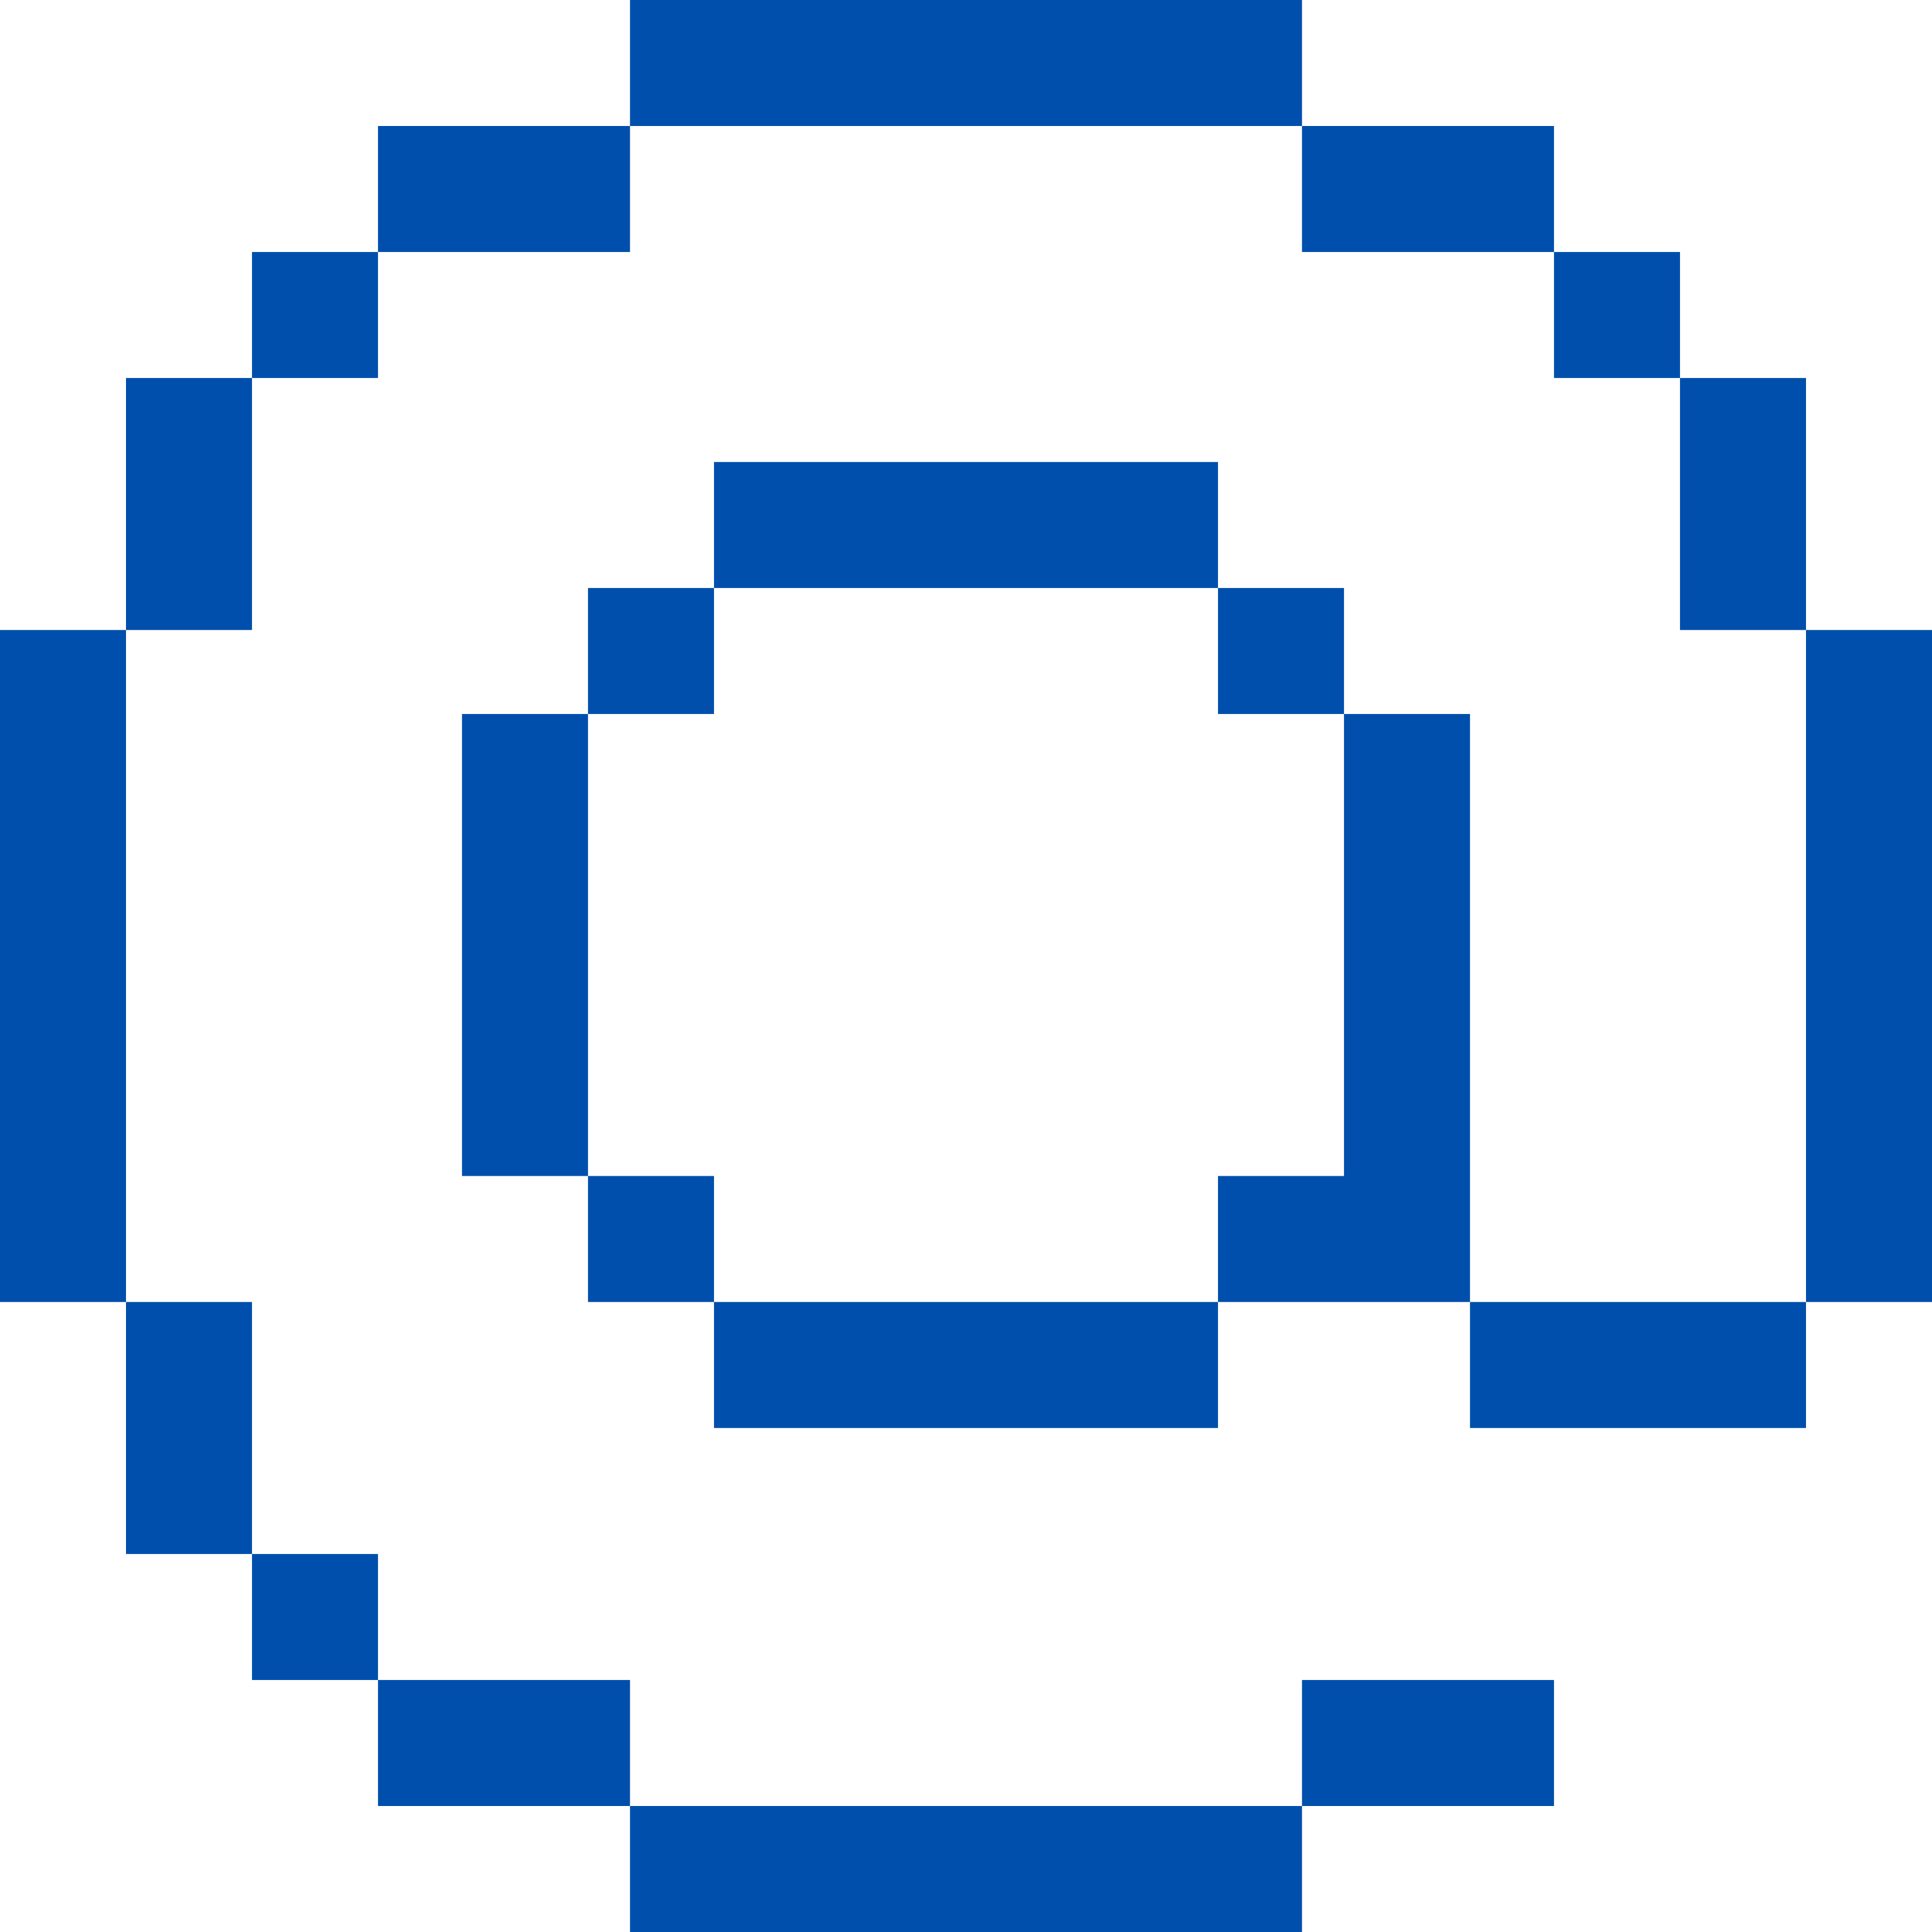
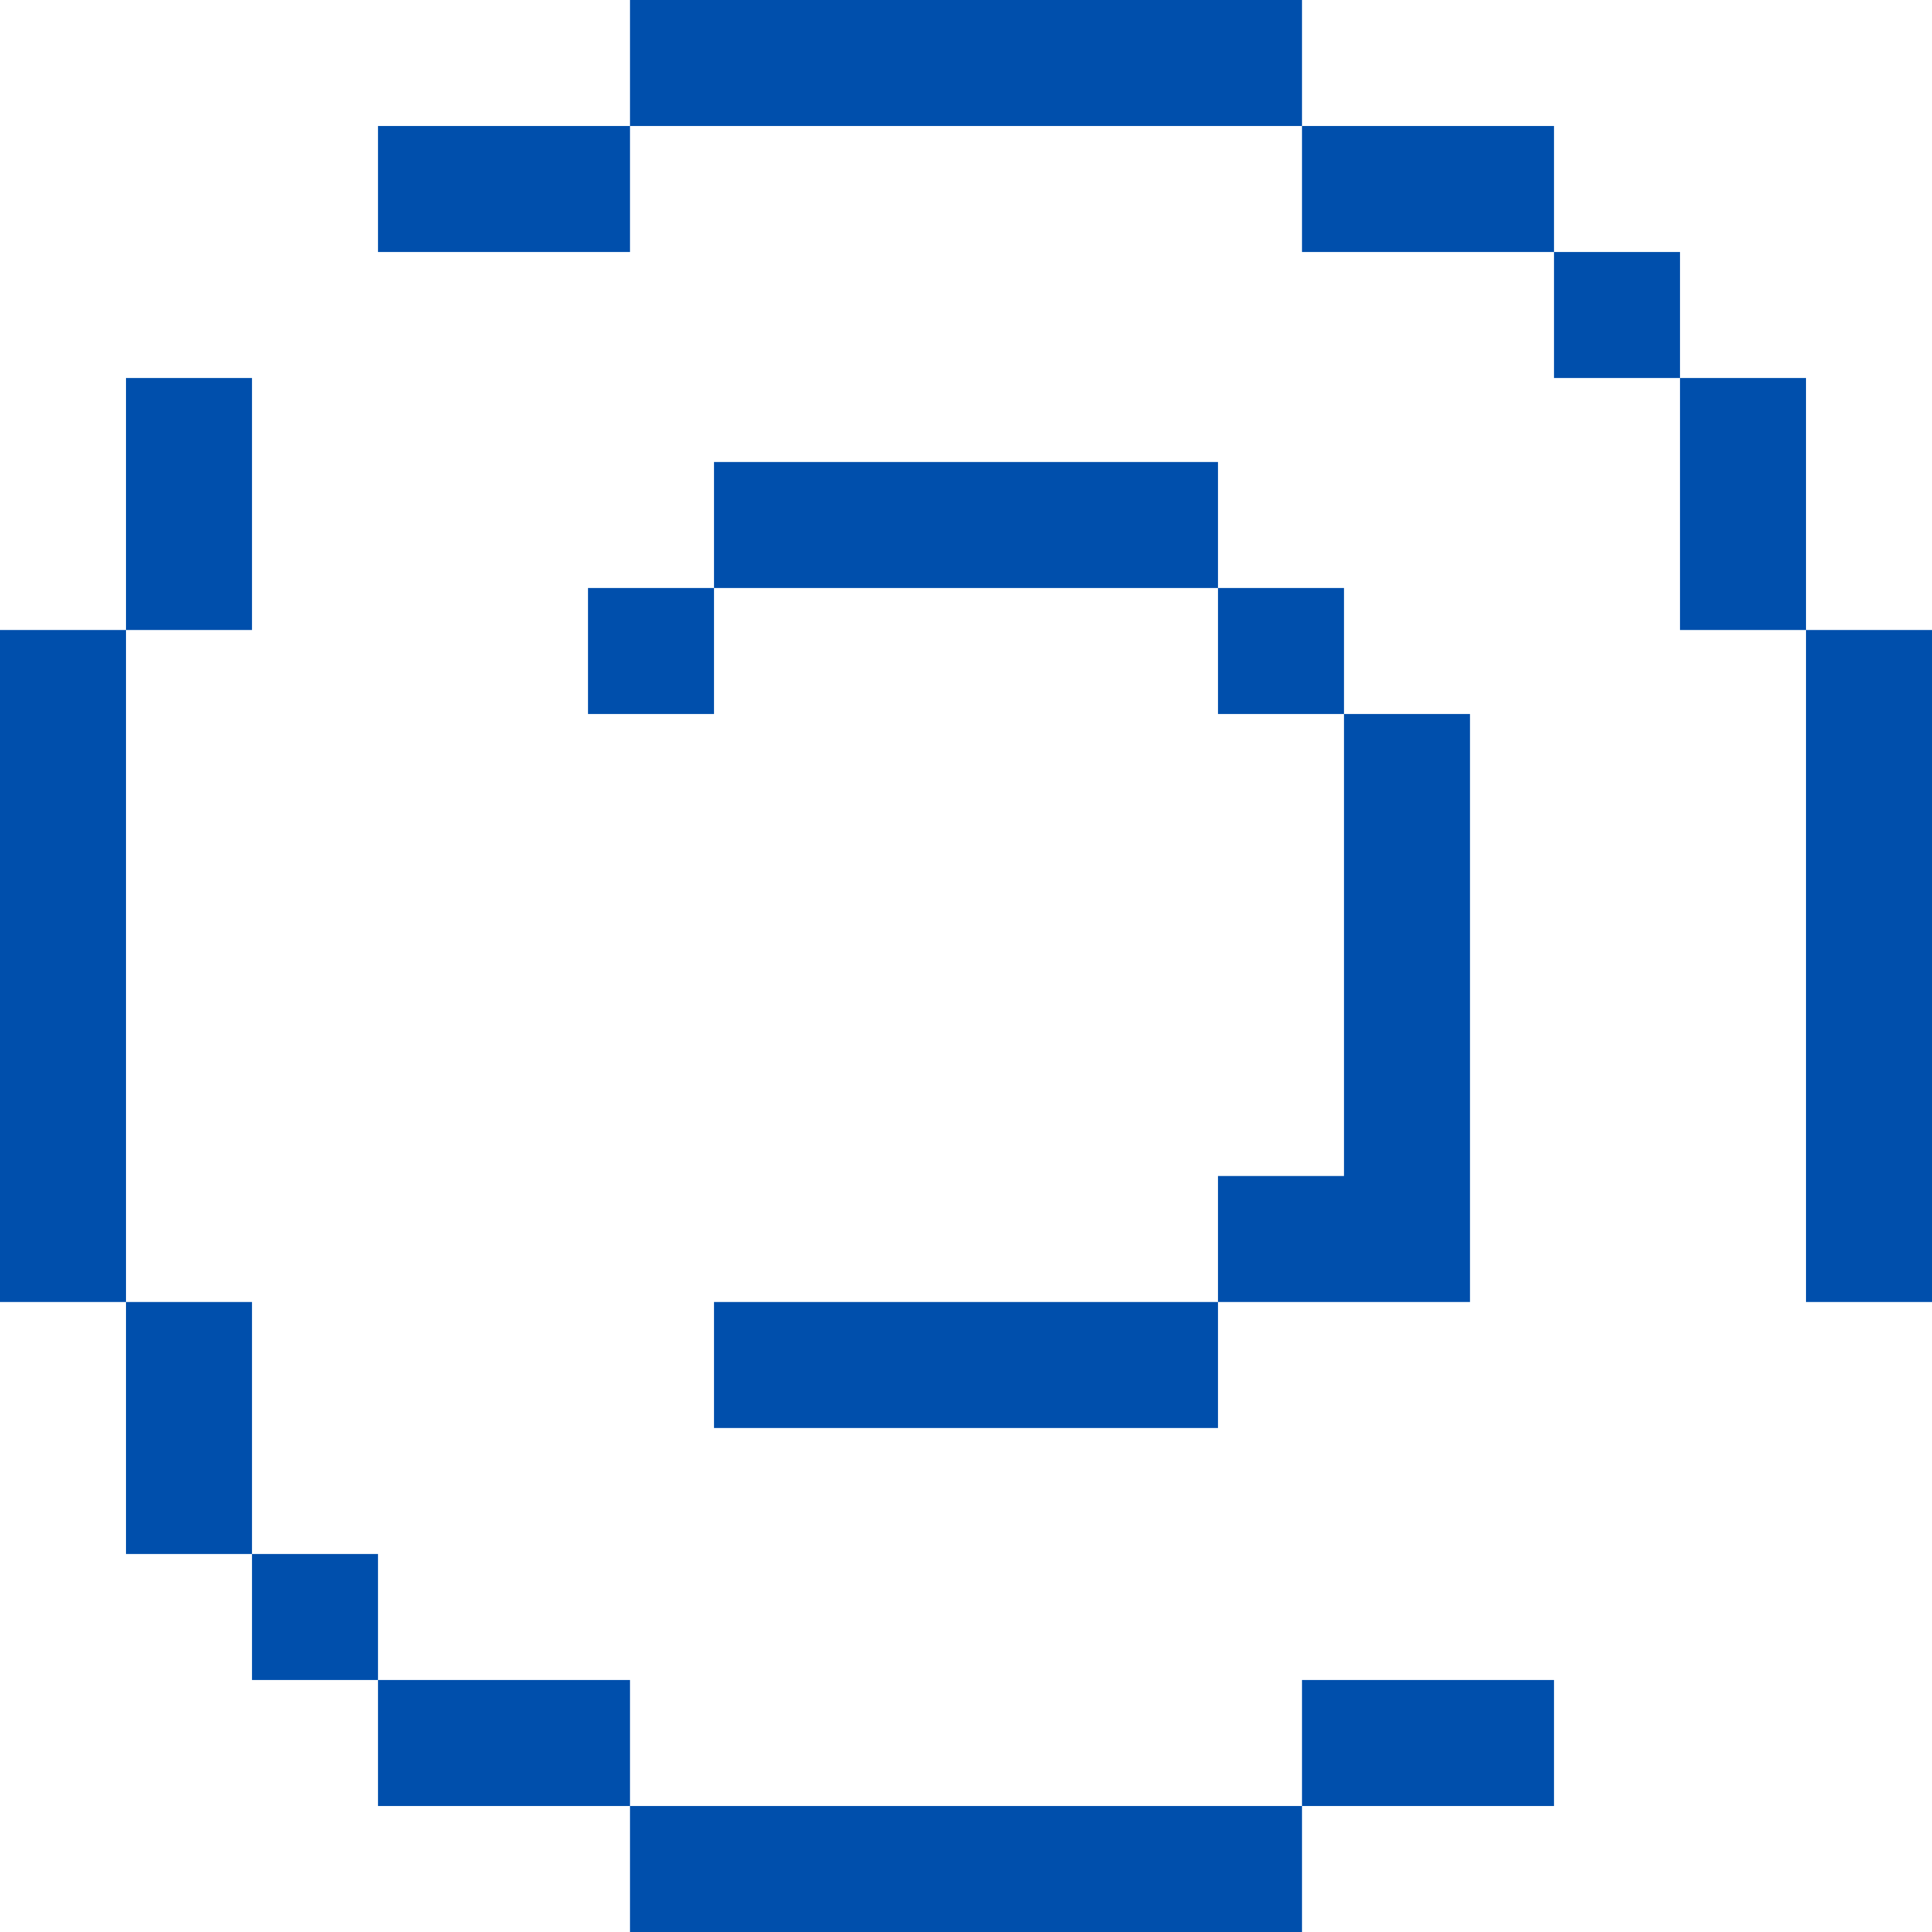
<svg xmlns="http://www.w3.org/2000/svg" version="1.1" id="Layer_1" x="0px" y="0px" viewBox="0 0 512 512" style="enable-background:new 0 0 512 512;" xml:space="preserve">
  <g>
    <rect x="189.217" y="122.435" style="fill:#004FAC;" width="133.565" height="33.391" />
    <rect x="189.217" y="345.043" style="fill:#004FAC;" width="133.565" height="33.391" />
-     <rect x="122.435" y="189.217" style="fill:#004FAC;" width="33.391" height="122.435" />
-     <rect x="66.783" y="66.783" style="fill:#004FAC;" width="33.391" height="33.391" />
    <polygon style="fill:#004FAC;" points="66.783,411.826 66.783,345.043 33.391,345.043 33.391,166.957 66.783,166.957    66.783,100.174 33.391,100.174 33.391,166.957 0,166.957 0,345.043 33.391,345.043 33.391,411.826 66.783,411.826 66.783,445.217    100.174,445.217 100.174,411.826  " />
    <polygon style="fill:#004FAC;" points="166.957,33.391 345.043,33.391 345.043,66.783 411.826,66.783 411.826,100.174    445.217,100.174 445.217,66.783 411.826,66.783 411.826,33.391 345.043,33.391 345.043,0 166.957,0 166.957,33.391 100.174,33.391    100.174,66.783 166.957,66.783  " />
    <rect x="445.217" y="100.174" style="fill:#004FAC;" width="33.391" height="66.783" />
    <rect x="478.609" y="166.957" style="fill:#004FAC;" width="33.391" height="178.087" />
-     <rect x="389.565" y="345.043" style="fill:#004FAC;" width="89.043" height="33.391" />
    <polygon style="fill:#004FAC;" points="345.043,478.609 166.957,478.609 166.957,445.217 100.174,445.217 100.174,478.609    166.957,478.609 166.957,512 345.043,512 345.043,478.609 411.826,478.609 411.826,445.217 345.043,445.217  " />
    <polygon style="fill:#004FAC;" points="322.781,311.652 322.781,345.043 389.564,345.043 389.564,189.217 356.173,189.217    356.173,311.652  " />
    <rect x="322.783" y="155.826" style="fill:#004FAC;" width="33.391" height="33.391" />
    <rect x="155.826" y="155.826" style="fill:#004FAC;" width="33.391" height="33.391" />
-     <rect x="155.826" y="311.652" style="fill:#004FAC;" width="33.391" height="33.391" />
  </g>
  <g>
</g>
  <g>
</g>
  <g>
</g>
  <g>
</g>
  <g>
</g>
  <g>
</g>
  <g>
</g>
  <g>
</g>
  <g>
</g>
  <g>
</g>
  <g>
</g>
  <g>
</g>
  <g>
</g>
  <g>
</g>
  <g>
</g>
</svg>